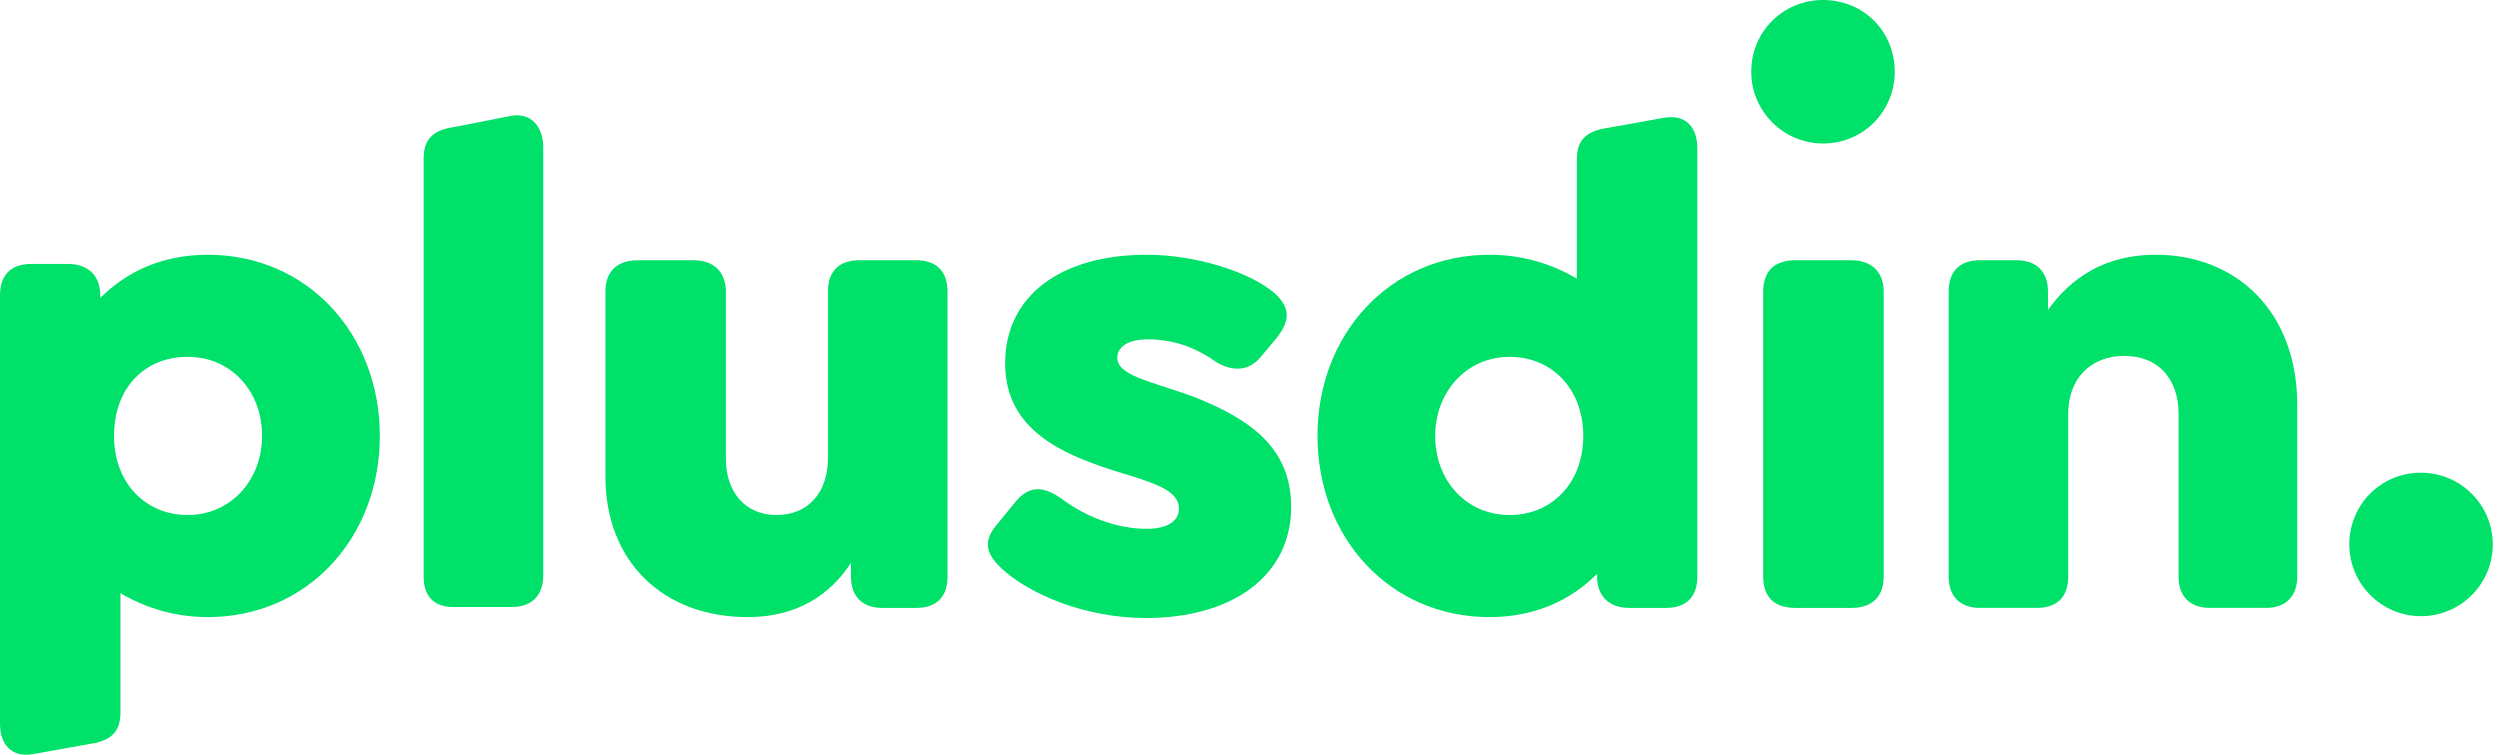
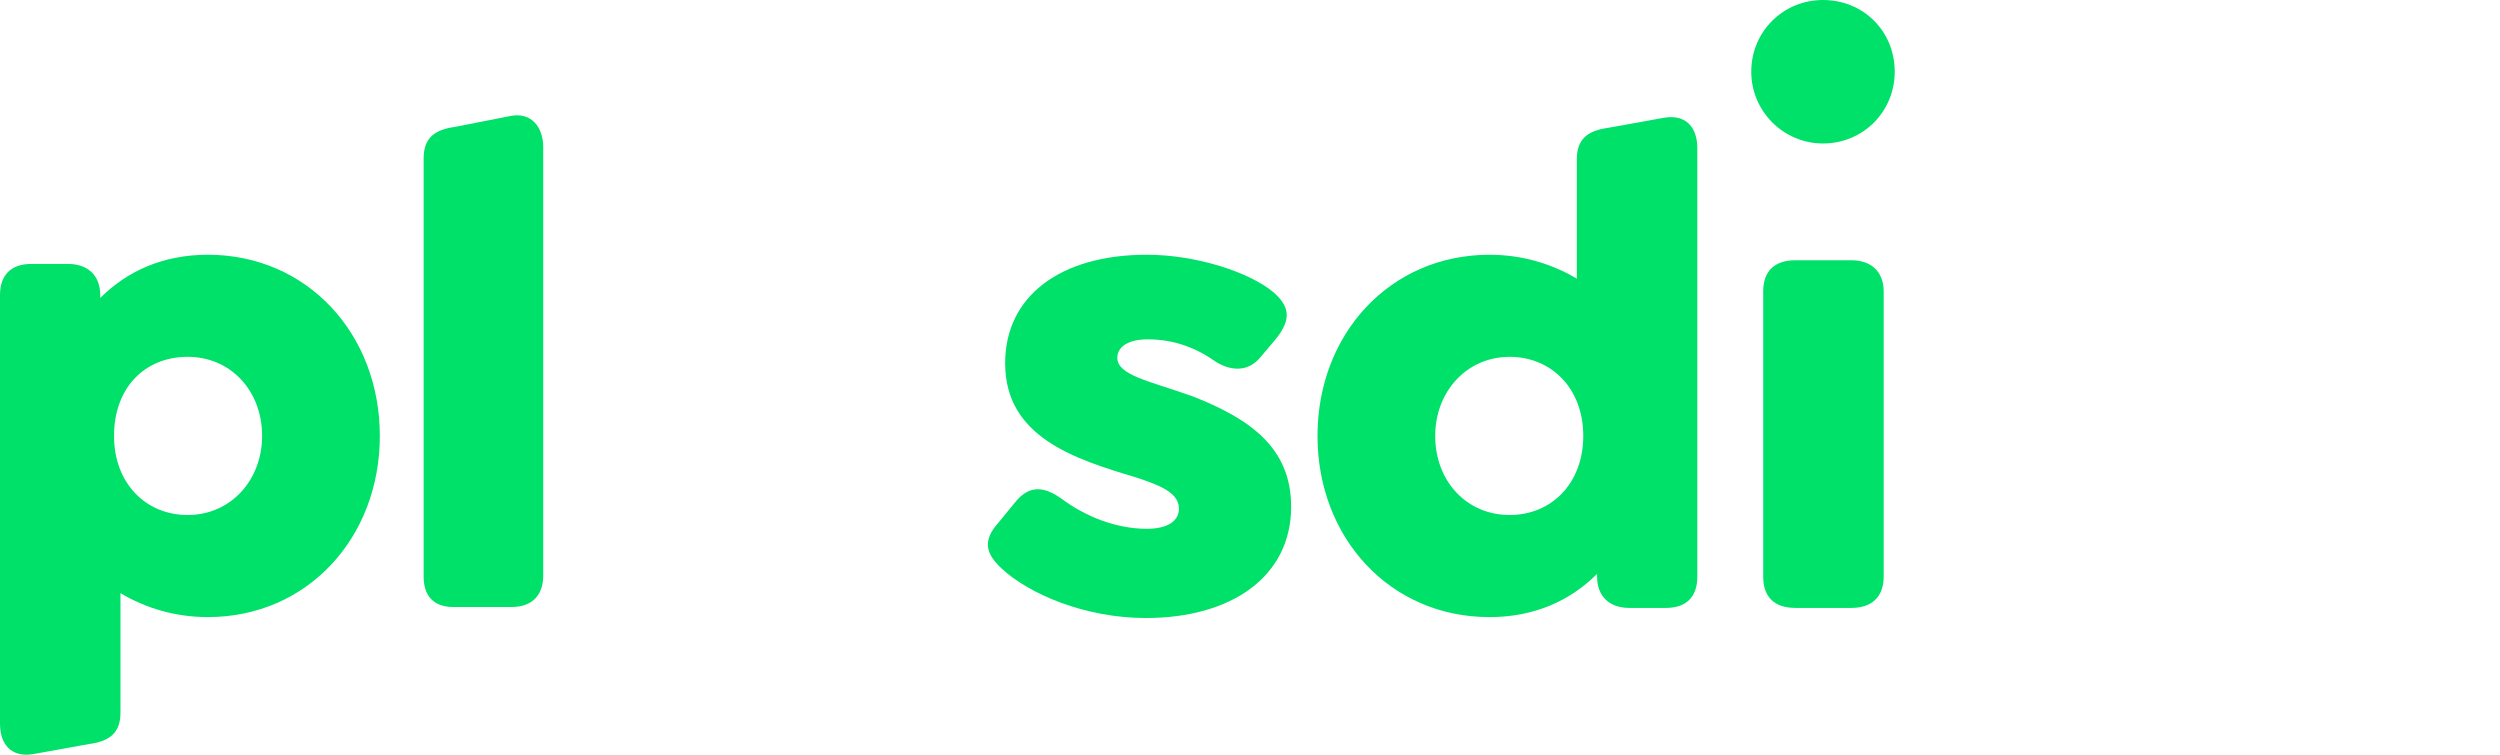
<svg xmlns="http://www.w3.org/2000/svg" width="159" height="48" viewBox="0 0 159 48" fill="none">
  <path d="M26.944 36.674V10.06C26.944 8.773 27.646 8.247 28.933 8.072L32.501 7.37C33.787 7.136 34.548 8.072 34.548 9.358V36.615C34.548 37.902 33.787 38.604 32.559 38.604H28.991C27.646 38.663 26.944 37.961 26.944 36.674Z" fill="#00E169" />
-   <path d="M60.263 18.542V36.674C60.263 37.961 59.561 38.663 58.274 38.663H56.11C54.823 38.663 54.121 37.903 54.121 36.674V35.797C52.834 37.786 50.729 39.248 47.57 39.248C42.13 39.248 38.504 35.68 38.504 30.299V18.542C38.504 17.255 39.264 16.553 40.551 16.553H44.119C45.406 16.553 46.166 17.314 46.166 18.542V29.188C46.166 31.293 47.395 32.755 49.383 32.755C51.431 32.755 52.659 31.293 52.659 29.129V18.542C52.659 17.255 53.361 16.553 54.648 16.553H58.274C59.561 16.553 60.263 17.255 60.263 18.542Z" fill="#00E169" />
  <path d="M63.693 36.147C62.698 35.211 62.464 34.392 63.517 33.223L64.57 31.936C65.564 30.707 66.559 31.058 67.495 31.702C68.957 32.813 70.945 33.632 72.934 33.632C74.221 33.632 74.981 33.164 74.981 32.345C74.981 31.292 73.636 30.824 72.232 30.357C68.313 29.187 63.927 27.783 63.927 23.104C63.927 18.834 67.436 16.202 72.934 16.202C76.093 16.202 79.485 17.313 81.006 18.6C82 19.477 82.176 20.296 81.123 21.583L80.187 22.694C79.427 23.63 78.374 23.63 77.38 23.045C76.151 22.168 74.748 21.583 72.993 21.583C71.764 21.583 71.062 22.051 71.062 22.753C71.062 23.864 73.051 24.215 75.859 25.209C79.427 26.613 82.117 28.426 82.117 32.228C82.117 36.674 78.315 39.306 72.876 39.306C69.015 39.306 65.447 37.785 63.693 36.147Z" fill="#00E169" />
  <path d="M107.949 9.417V36.674C107.949 37.961 107.247 38.663 105.961 38.663H103.621C102.334 38.663 101.574 37.903 101.574 36.674V36.499C99.877 38.195 97.596 39.248 94.73 39.248C88.413 39.248 83.793 34.218 83.793 27.725C83.793 21.233 88.413 16.203 94.73 16.203C96.836 16.203 98.708 16.787 100.287 17.723V10.119C100.287 8.833 100.989 8.306 102.276 8.131L105.844 7.487C107.247 7.253 107.949 8.131 107.949 9.417ZM100.696 27.725C100.696 24.684 98.649 22.695 96.017 22.695C93.268 22.695 91.279 24.918 91.279 27.725C91.279 30.591 93.268 32.755 96.017 32.755C98.649 32.755 100.696 30.767 100.696 27.725Z" fill="#00E169" />
  <path d="M111.38 4.562C111.38 1.989 113.427 0 115.942 0C118.516 0 120.505 1.989 120.505 4.562C120.505 7.077 118.516 9.125 115.942 9.125C113.427 9.125 111.38 7.077 111.38 4.562ZM112.14 36.674V18.542C112.14 17.255 112.842 16.553 114.188 16.553H117.756C119.042 16.553 119.803 17.313 119.803 18.542V36.674C119.803 37.961 119.042 38.663 117.756 38.663H114.188C112.842 38.663 112.14 37.961 112.14 36.674Z" fill="#00E169" />
-   <path d="M146.103 25.736V36.674C146.103 37.96 145.342 38.662 144.114 38.662H140.546C139.259 38.662 138.557 37.902 138.557 36.674V26.321C138.557 24.098 137.271 22.636 135.106 22.636C132.942 22.636 131.538 24.098 131.538 26.321V36.674C131.538 37.96 130.837 38.662 129.55 38.662H125.923C124.636 38.662 123.935 37.902 123.935 36.674V18.541C123.935 17.255 124.636 16.553 125.923 16.553H128.263C129.55 16.553 130.252 17.313 130.252 18.541V19.711C131.714 17.664 133.878 16.202 137.095 16.202C142.301 16.202 146.103 19.887 146.103 25.736Z" fill="#00E169" />
-   <path d="M149.416 34.626C149.416 32.111 151.405 30.064 153.978 30.064C156.493 30.064 158.541 32.111 158.541 34.626C158.541 37.141 156.493 39.189 153.978 39.189C151.463 39.189 149.416 37.141 149.416 34.626Z" fill="#00E169" />
  <path d="M0 46.032V18.775C0 17.488 0.702 16.787 1.989 16.787H4.328C5.615 16.787 6.376 17.547 6.376 18.775V18.951C8.072 17.255 10.353 16.202 13.219 16.202C19.536 16.202 24.157 21.232 24.157 27.724C24.157 34.217 19.536 39.247 13.219 39.247C11.113 39.247 9.242 38.662 7.662 37.726V45.33C7.662 46.617 6.96 47.144 5.674 47.319L2.106 47.962C0.702 48.196 0 47.319 0 46.032ZM7.253 27.724C7.253 30.766 9.3 32.755 11.932 32.755C14.681 32.755 16.67 30.532 16.67 27.724C16.67 24.858 14.681 22.694 11.932 22.694C9.242 22.694 7.253 24.624 7.253 27.724Z" fill="#00E169" />
</svg>